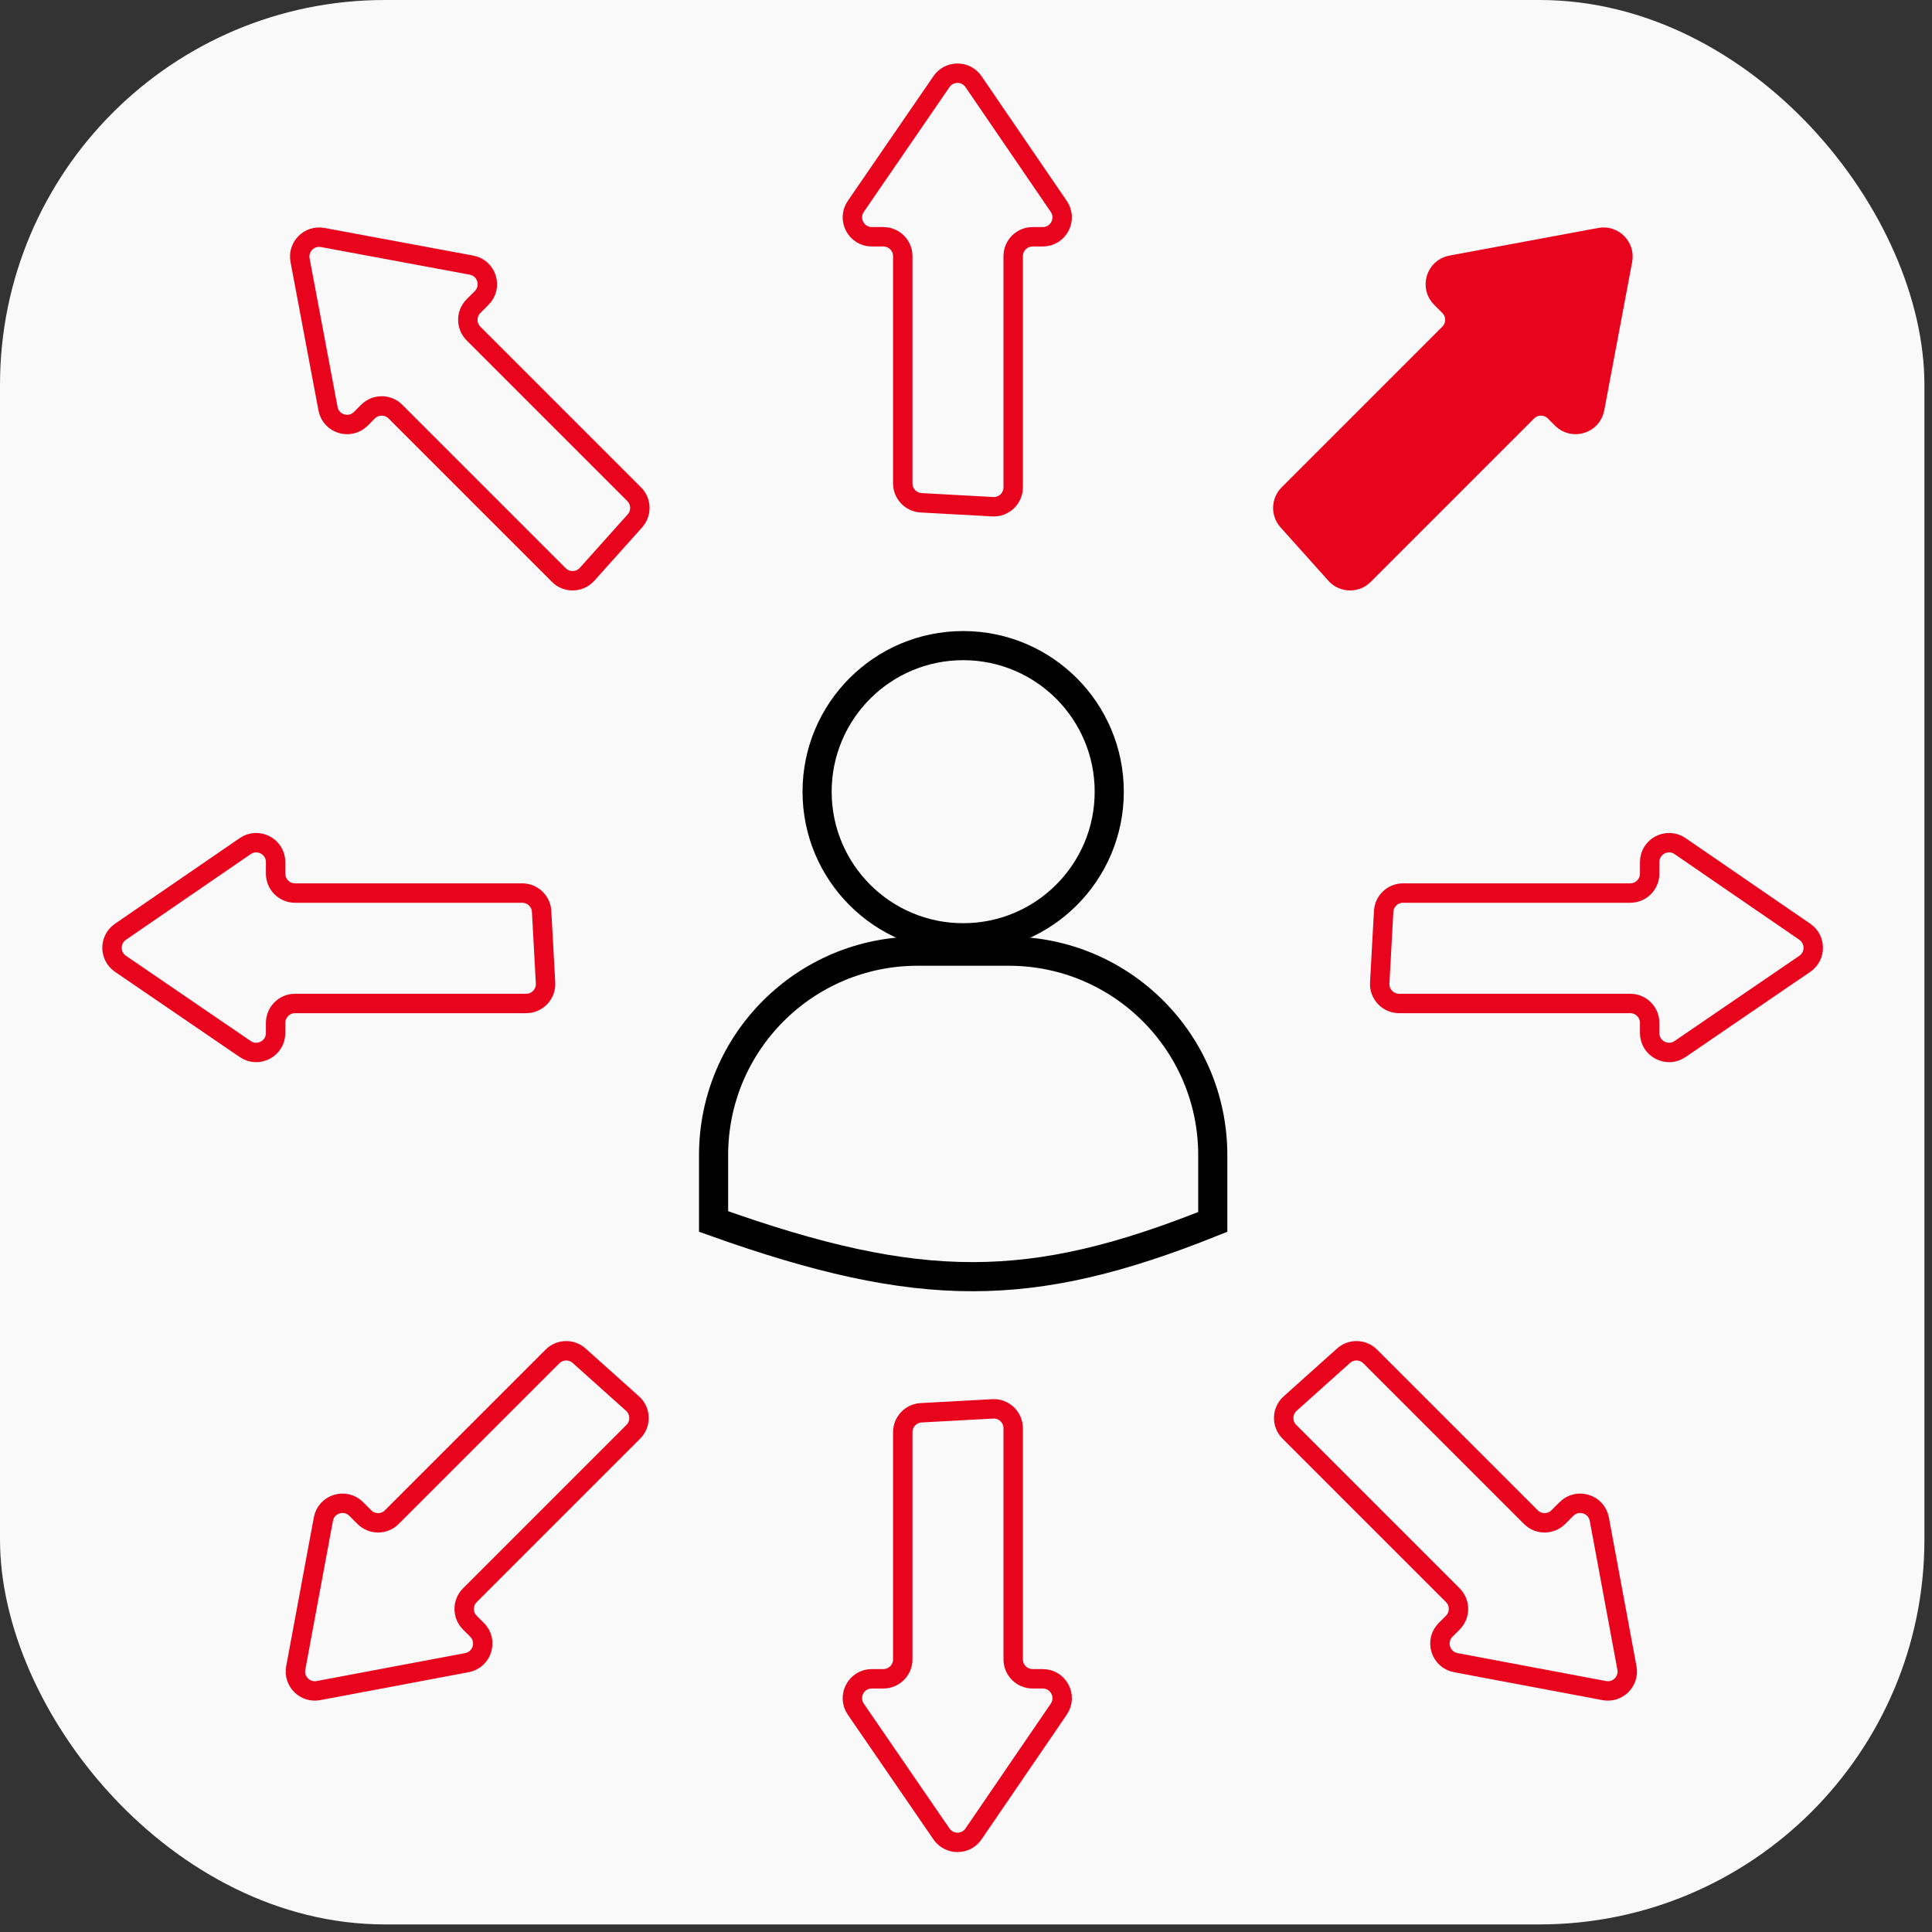
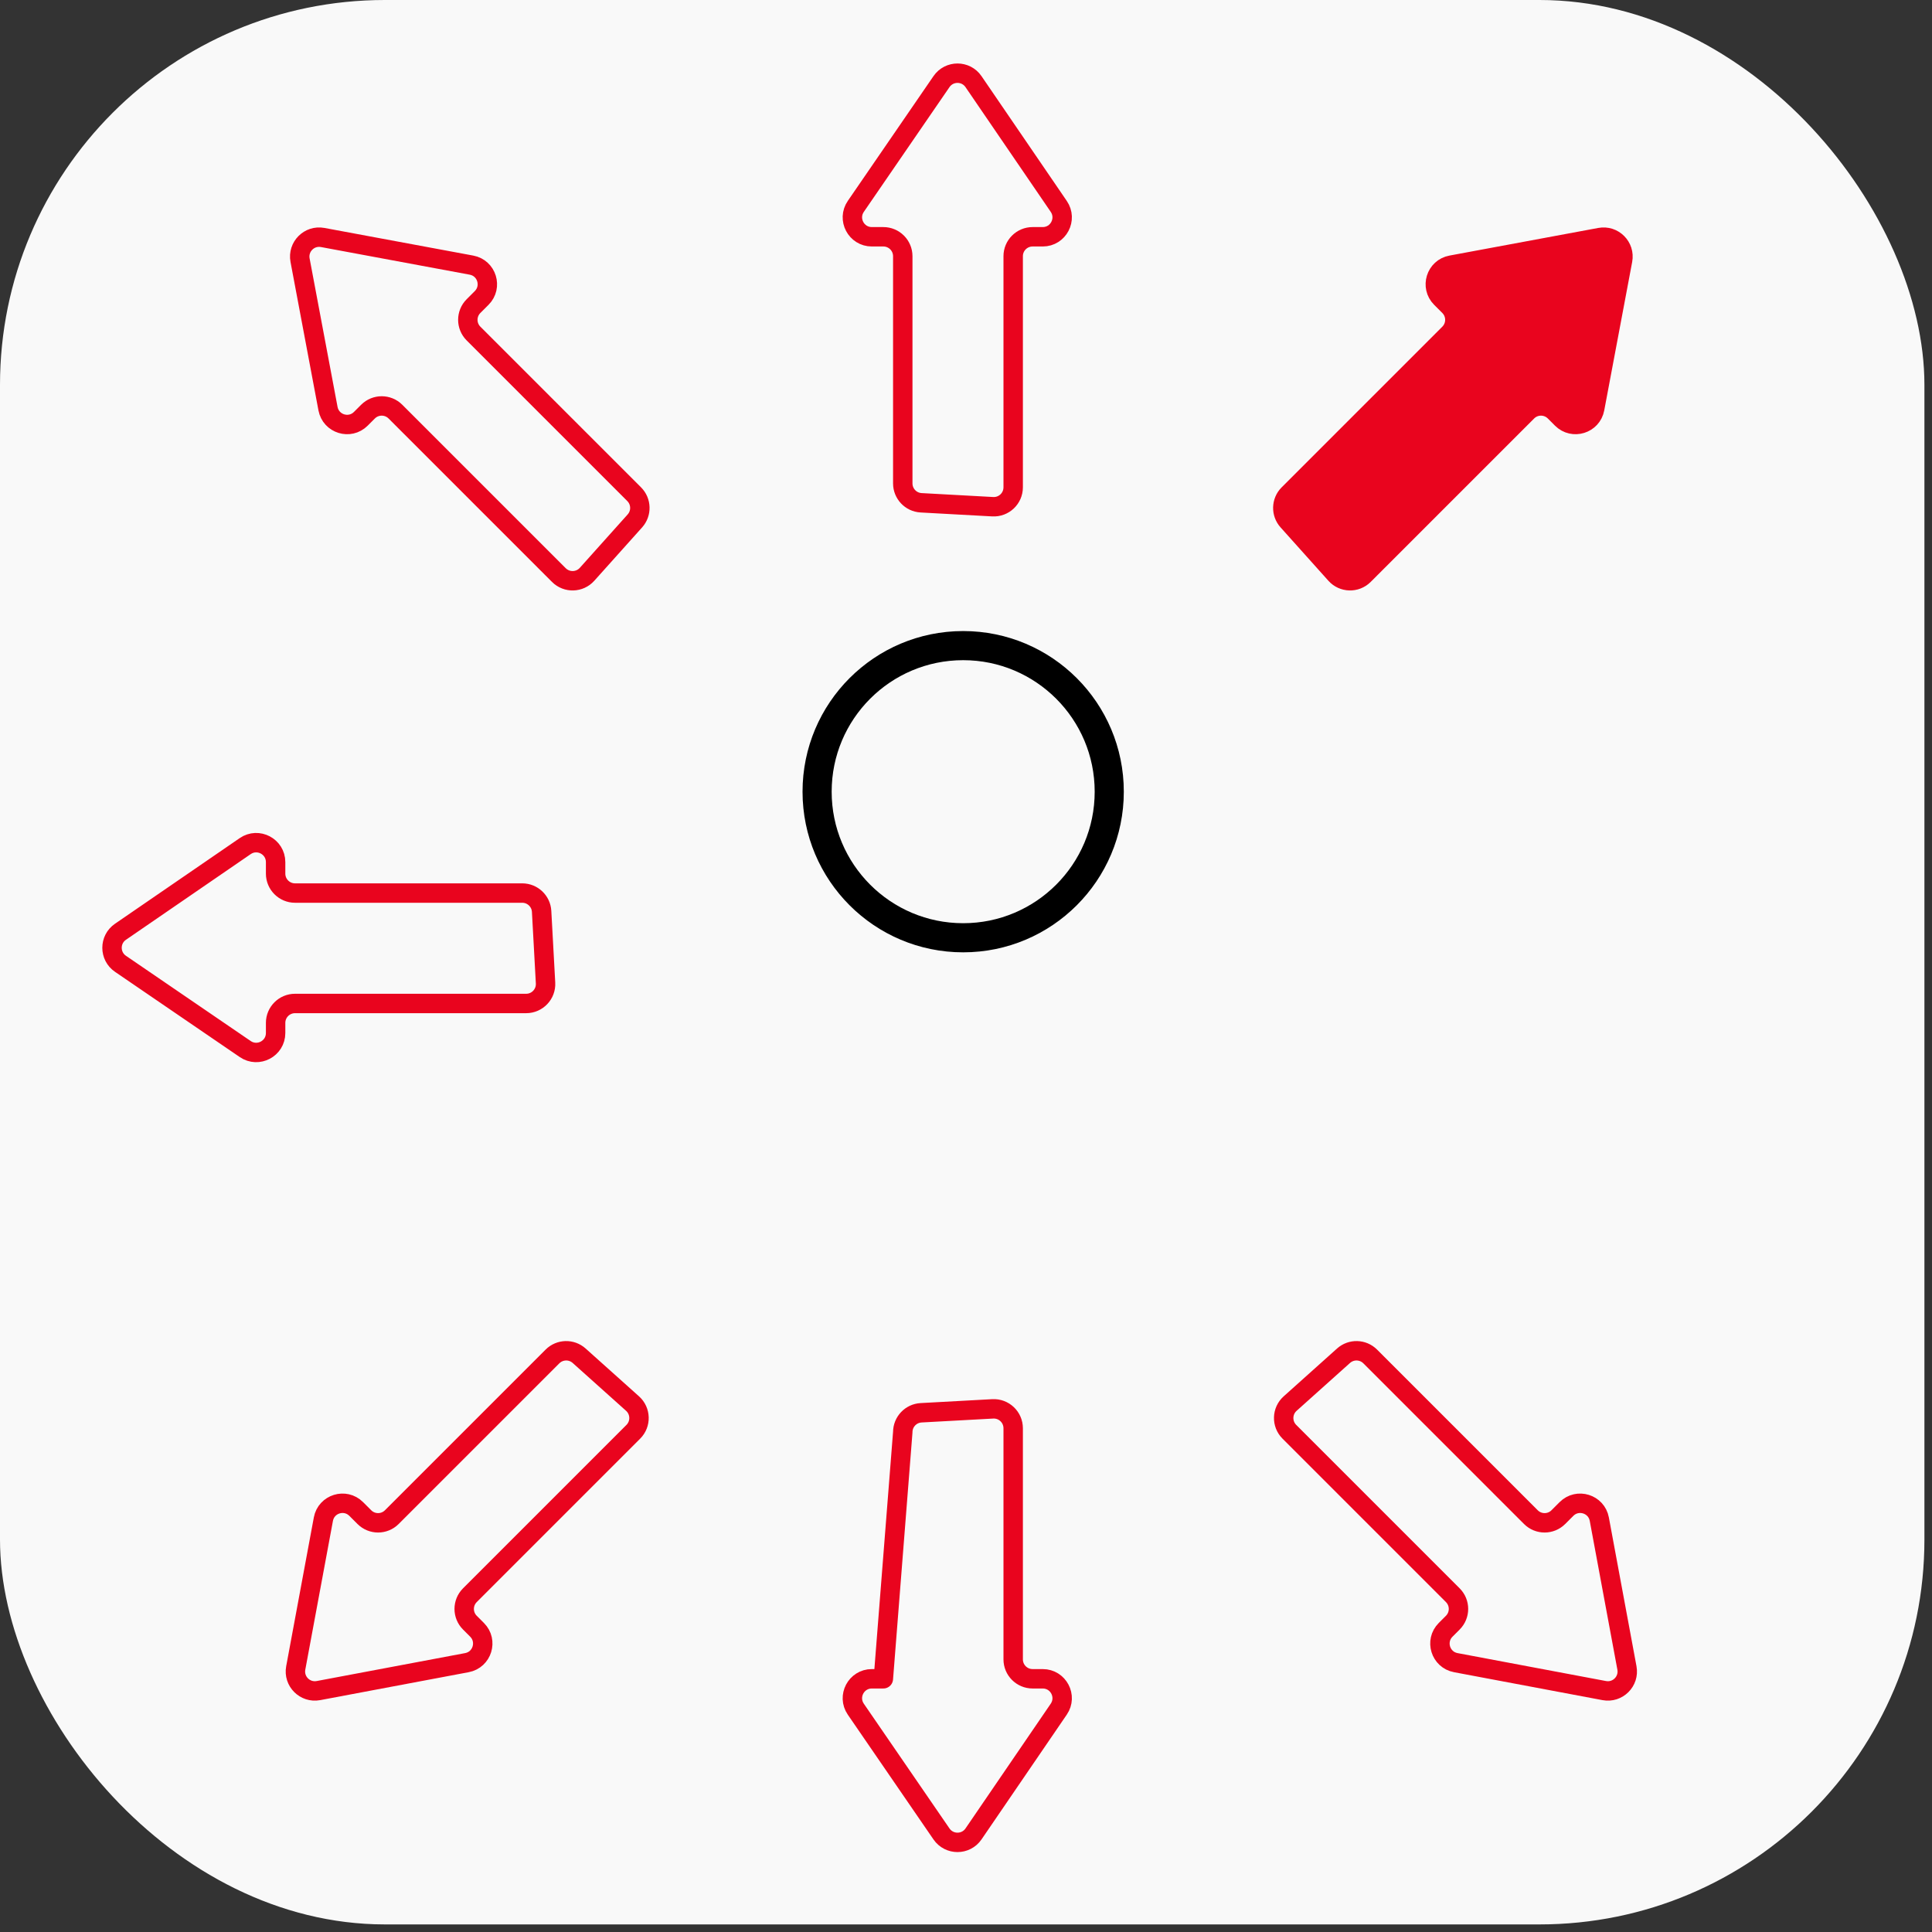
<svg xmlns="http://www.w3.org/2000/svg" width="199" height="199" viewBox="0 0 199 199" fill="none">
  <rect x="0" y="0" width="199" height="199" fill="#333333" stroke="none" />
  <rect width="198.219" height="198.219" rx="39.644" fill="#F9F9F9" />
  <circle cx="99.209" cy="81.546" r="15.046" stroke="black" stroke-width="3" />
-   <path d="M94.51 97.975H103.908C115.512 97.975 124.918 107.381 124.918 118.984V125.86C115.486 129.644 107.959 131.496 100.187 131.5C92.385 131.503 84.215 129.645 73.5 125.816V118.984C73.5 107.381 82.906 97.975 94.51 97.975Z" stroke="black" stroke-width="3" />
  <path d="M132.644 53.654L137.573 59.154C138.338 60.008 139.665 60.044 140.476 59.233L157.31 42.4C158.091 41.618 159.357 41.618 160.138 42.4L160.876 43.138C162.013 44.274 163.959 43.673 164.256 42.093L167.134 26.799C167.394 25.417 166.185 24.206 164.803 24.462L149.477 27.309C147.894 27.603 147.29 29.551 148.428 30.69L149.267 31.529C150.049 32.31 150.049 33.576 149.267 34.357L132.719 50.905C131.968 51.656 131.935 52.864 132.644 53.654Z" fill="#E9041E" stroke="#E9041E" stroke-width="2" stroke-linecap="round" stroke-linejoin="round" />
-   <path d="M142.519 93.877L142.115 101.251C142.053 102.396 142.965 103.36 144.112 103.36L167.919 103.36C169.023 103.36 169.919 104.255 169.919 105.36L169.919 106.404C169.919 108.011 171.719 108.962 173.047 108.055L185.897 99.275C187.057 98.482 187.059 96.771 185.901 95.975L173.051 87.151C171.724 86.24 169.919 87.19 169.919 88.8L169.919 89.987C169.919 91.091 169.023 91.987 167.919 91.987L144.516 91.987C143.454 91.987 142.577 92.817 142.519 93.877Z" stroke="#E9041E" stroke-width="2" stroke-linecap="round" stroke-linejoin="round" />
  <path d="M94.877 51.788L102.251 52.192C103.396 52.255 104.36 51.343 104.36 50.195L104.36 26.389C104.36 25.284 105.255 24.389 106.36 24.389L107.404 24.389C109.011 24.389 109.962 22.588 109.055 21.261L100.275 8.411C99.482 7.25 97.771 7.248 96.975 8.407L88.151 21.257C87.24 22.584 88.19 24.389 89.8 24.389H90.987C92.091 24.389 92.987 25.284 92.987 26.389L92.987 49.791C92.987 50.853 93.817 51.73 94.877 51.788Z" stroke="#E9041E" stroke-width="2" stroke-linecap="round" stroke-linejoin="round" />
-   <path d="M94.877 145.519L102.251 145.116C103.396 145.053 104.36 145.965 104.36 147.113L104.36 170.919C104.36 172.023 105.255 172.919 106.36 172.919L107.404 172.919C109.011 172.919 109.962 174.72 109.055 176.047L100.275 188.897C99.482 190.057 97.771 190.059 96.975 188.901L88.151 176.051C87.24 174.724 88.19 172.919 89.8 172.919H90.987C92.091 172.919 92.987 172.023 92.987 170.919L92.987 147.516C92.987 146.454 93.817 145.577 94.877 145.519Z" stroke="#E9041E" stroke-width="2" stroke-linecap="round" stroke-linejoin="round" />
+   <path d="M94.877 145.519L102.251 145.116C103.396 145.053 104.36 145.965 104.36 147.113L104.36 170.919C104.36 172.023 105.255 172.919 106.36 172.919L107.404 172.919C109.011 172.919 109.962 174.72 109.055 176.047L100.275 188.897C99.482 190.057 97.771 190.059 96.975 188.901L88.151 176.051C87.24 174.724 88.19 172.919 89.8 172.919H90.987L92.987 147.516C92.987 146.454 93.817 145.577 94.877 145.519Z" stroke="#E9041E" stroke-width="2" stroke-linecap="round" stroke-linejoin="round" />
  <path d="M55.788 93.877L56.192 101.251C56.255 102.396 55.343 103.36 54.195 103.36L30.389 103.36C29.284 103.36 28.389 104.255 28.389 105.36L28.389 106.404C28.389 108.011 26.588 108.962 25.261 108.055L12.411 99.275C11.25 98.482 11.248 96.771 12.407 95.975L25.257 87.151C26.584 86.24 28.389 87.19 28.389 88.8L28.389 89.987C28.389 91.091 29.284 91.987 30.389 91.987L53.791 91.987C54.853 91.987 55.73 92.817 55.788 93.877Z" stroke="#E9041E" stroke-width="2" stroke-linecap="round" stroke-linejoin="round" />
  <path d="M138.386 139.644L132.887 144.572C132.032 145.338 131.996 146.665 132.808 147.476L149.641 164.309C150.422 165.091 150.422 166.357 149.641 167.138L148.903 167.876C147.766 169.013 148.367 170.958 149.947 171.256L165.242 174.134C166.623 174.393 167.835 173.185 167.578 171.803L164.732 156.477C164.438 154.894 162.489 154.29 161.351 155.428L160.512 156.267C159.731 157.048 158.464 157.048 157.683 156.267L141.135 139.719C140.384 138.968 139.177 138.935 138.386 139.644Z" stroke="#E9041E" stroke-width="2" stroke-linecap="round" stroke-linejoin="round" />
  <path d="M65.396 53.654L60.468 59.154C59.702 60.008 58.376 60.044 57.564 59.233L40.731 42.4C39.95 41.618 38.684 41.618 37.903 42.4L37.164 43.138C36.028 44.274 34.082 43.673 33.785 42.093L30.907 26.799C30.647 25.417 31.856 24.206 33.238 24.462L48.563 27.309C50.146 27.603 50.751 29.551 49.612 30.69L48.773 31.529C47.992 32.31 47.992 33.576 48.773 34.357L65.321 50.905C66.072 51.656 66.105 52.864 65.396 53.654Z" stroke="#E9041E" stroke-width="2" stroke-linecap="round" stroke-linejoin="round" />
  <path d="M59.654 139.644L65.154 144.572C66.008 145.338 66.044 146.665 65.233 147.476L48.4 164.309C47.618 165.091 47.618 166.357 48.4 167.138L49.138 167.876C50.274 169.013 49.673 170.958 48.093 171.256L32.799 174.134C31.417 174.393 30.206 173.185 30.462 171.803L33.309 156.477C33.603 154.894 35.551 154.29 36.69 155.428L37.529 156.267C38.31 157.048 39.576 157.048 40.357 156.267L56.905 139.719C57.656 138.968 58.864 138.935 59.654 139.644Z" stroke="#E9041E" stroke-width="2" stroke-linecap="round" stroke-linejoin="round" />
</svg>